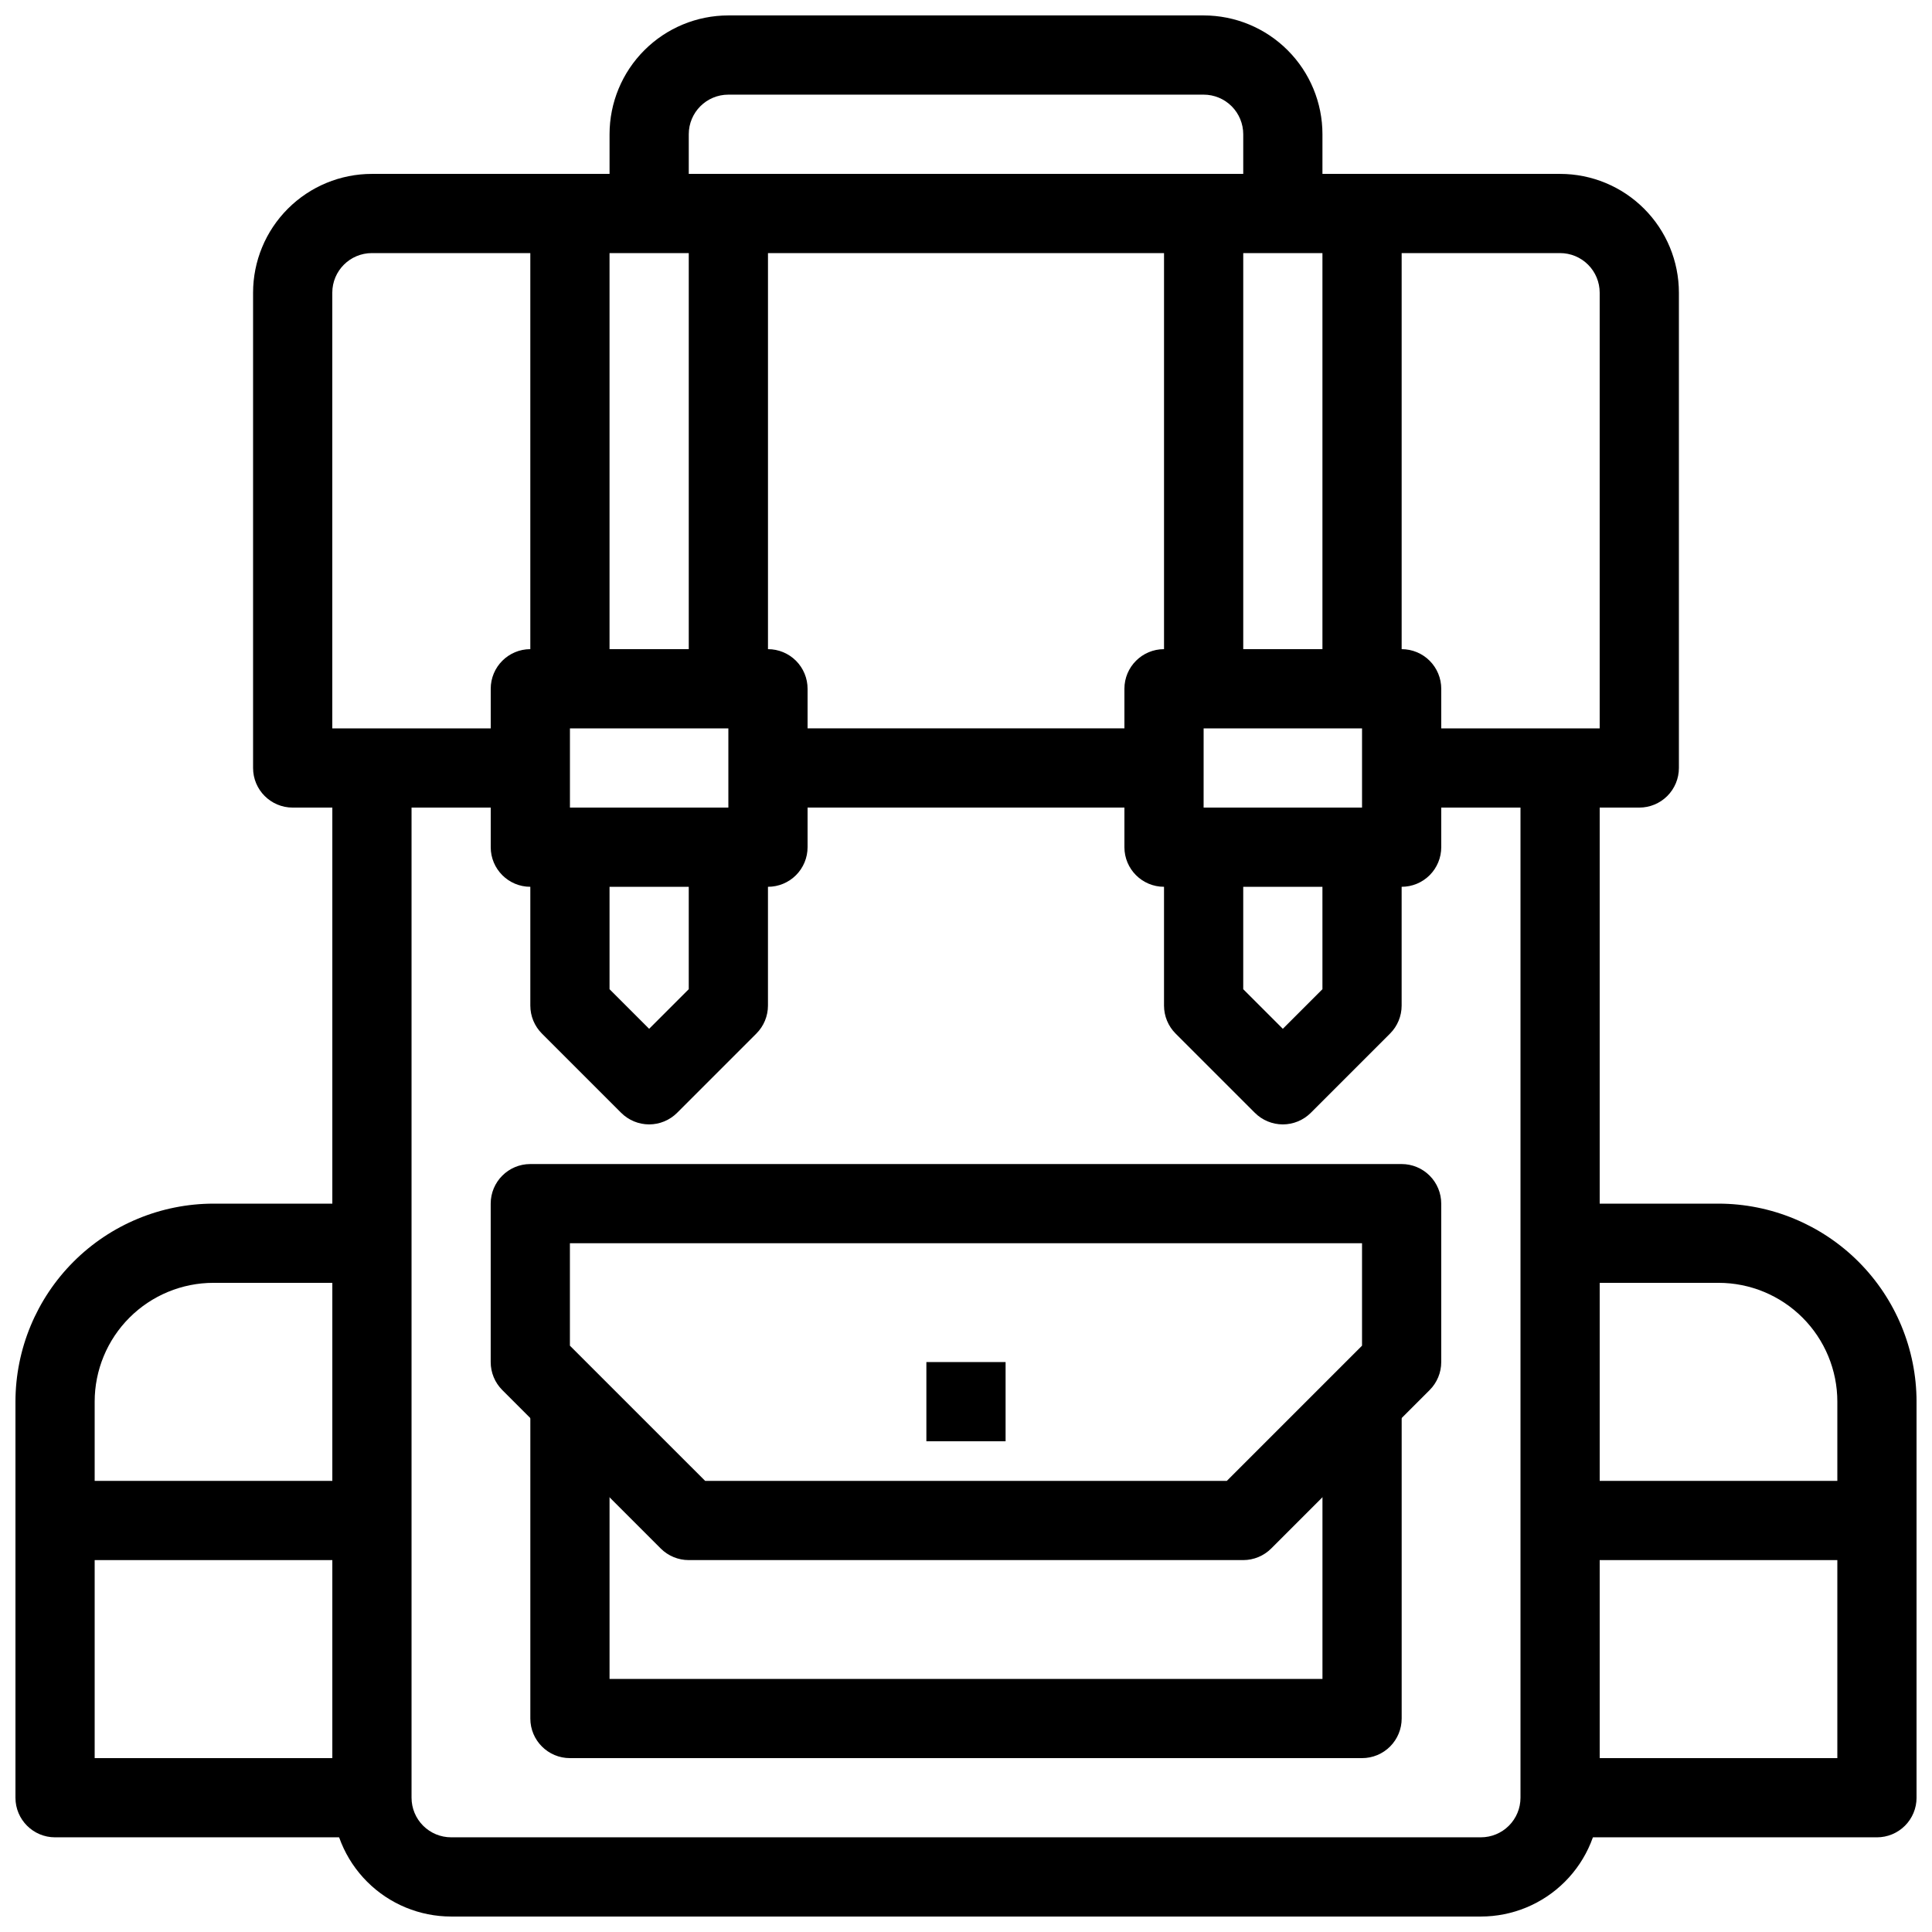
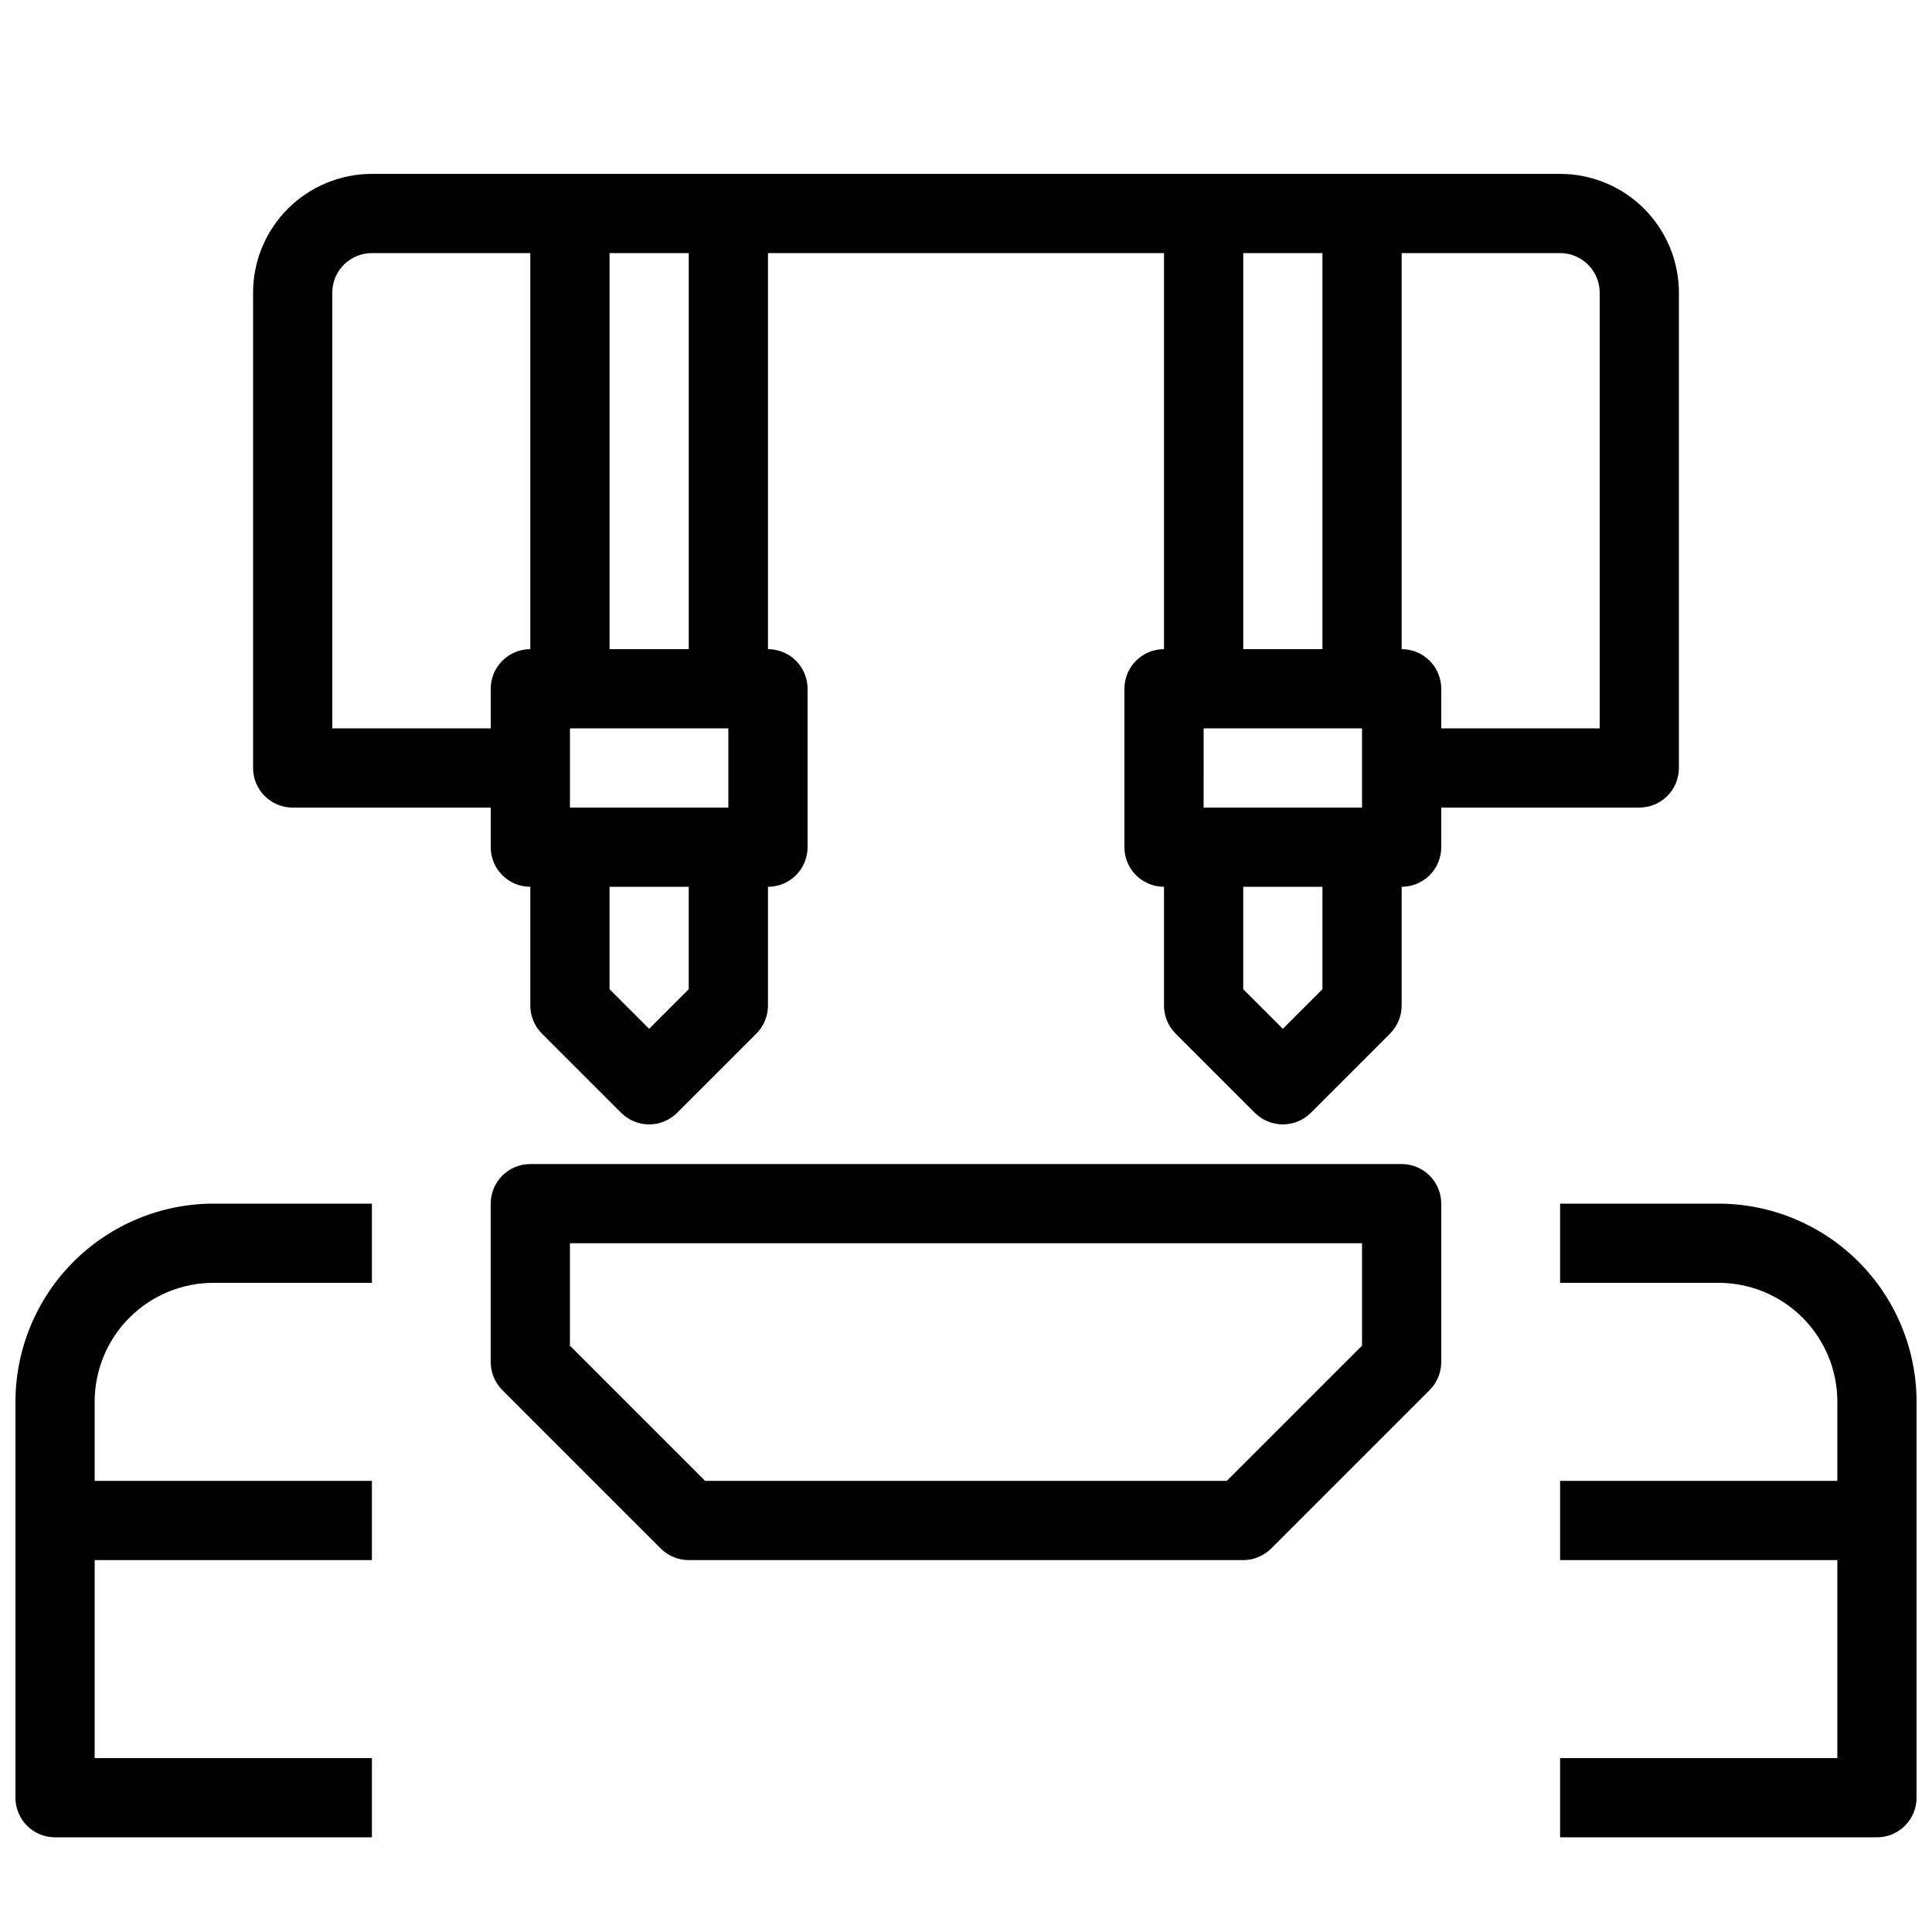
<svg xmlns="http://www.w3.org/2000/svg" width="800px" height="800px" version="1.1" viewBox="144 144 512 512">
  <defs>
    <clipPath id="d">
-       <path d="m305 148.09h190v52.906h-190z" />
-     </clipPath>
+       </clipPath>
    <clipPath id="c">
-       <path d="m232 347h336v304.9h-336z" />
+       <path d="m232 347v304.9h-336z" />
    </clipPath>
    <clipPath id="b">
      <path d="m148.09 462h94.906v169h-94.906z" />
    </clipPath>
    <clipPath id="a">
      <path d="m557 462h94.902v169h-94.902z" />
    </clipPath>
  </defs>
  <g clip-path="url(#d)">
-     <path d="m494.46 200.57h-20.988v-20.992c0-2.785-1.109-5.453-3.074-7.422-1.969-1.969-4.641-3.074-7.422-3.074h-125.95c-5.797 0-10.496 4.699-10.496 10.496v20.992h-20.992v-20.992c0-8.352 3.316-16.359 9.223-22.266 5.902-5.906 13.914-9.223 22.266-9.223h125.95c8.348 0 16.359 3.316 22.262 9.223 5.906 5.906 9.223 13.914 9.223 22.266z" />
-   </g>
+     </g>
  <g clip-path="url(#c)">
    <path d="m536.45 651.9h-272.89c-8.352 0-16.359-3.316-22.266-9.223-5.906-5.902-9.223-13.914-9.223-22.266v-272.89h20.992v272.89c0 2.785 1.105 5.453 3.074 7.422s4.637 3.074 7.422 3.074h272.89c2.785 0 5.453-1.105 7.422-3.074s3.074-4.637 3.074-7.422v-272.89h20.992v272.89c0 8.352-3.316 16.363-9.223 22.266-5.902 5.906-13.914 9.223-22.266 9.223z" />
  </g>
  <g clip-path="url(#b)">
    <path d="m242.56 630.91h-83.969c-5.797 0-10.496-4.699-10.496-10.496v-104.96c0.016-13.91 5.551-27.25 15.391-37.09 9.836-9.836 23.176-15.371 37.09-15.387h41.984v20.992l-41.984-0.004c-8.352 0-16.359 3.32-22.266 9.223-5.906 5.906-9.223 13.918-9.223 22.266v94.465h73.473z" />
  </g>
  <g clip-path="url(#a)">
    <path d="m641.41 630.91h-83.969v-20.992h73.473v-94.465c0-8.348-3.316-16.359-9.223-22.266-5.902-5.902-13.914-9.223-22.266-9.223h-41.984v-20.988h41.984c13.914 0.016 27.254 5.551 37.094 15.387 9.836 9.84 15.371 23.18 15.387 37.09v104.96c0 2.785-1.105 5.453-3.074 7.422s-4.637 3.074-7.422 3.074z" />
  </g>
  <path d="m158.59 536.45h83.969v20.992h-83.969z" />
  <path d="m557.44 536.45h83.969v20.992h-83.969z" />
  <path d="m473.47 557.44h-146.95c-2.785 0-5.453-1.105-7.422-3.074l-41.984-41.984c-1.969-1.969-3.074-4.637-3.074-7.422v-41.98c0-5.797 4.699-10.496 10.496-10.496h230.91c2.785 0 5.457 1.105 7.422 3.074 1.969 1.965 3.074 4.637 3.074 7.422v41.984-0.004c0 2.785-1.105 5.453-3.074 7.422l-41.984 41.984c-1.969 1.969-4.637 3.074-7.418 3.074zm-142.6-20.992h138.25l35.832-35.832v-27.141h-209.92v27.145z" />
-   <path d="m504.96 609.92h-209.92c-5.797 0-10.496-4.699-10.496-10.496v-83.969h20.992v73.473h188.93v-73.473h20.992v83.969c0 2.785-1.105 5.453-3.074 7.422-1.965 1.969-4.637 3.074-7.422 3.074z" />
  <path d="m347.52 379.01h-62.977c-5.797 0-10.496-4.699-10.496-10.496v-41.984c0-5.797 4.699-10.496 10.496-10.496h62.977c2.781 0 5.453 1.105 7.422 3.074s3.074 4.637 3.074 7.422v41.984c0 2.781-1.105 5.453-3.074 7.422s-4.641 3.074-7.422 3.074zm-52.48-20.992h41.984v-20.992h-41.984z" />
  <path d="m515.45 379.01h-62.973c-5.797 0-10.496-4.699-10.496-10.496v-41.984c0-5.797 4.699-10.496 10.496-10.496h62.977-0.004c2.785 0 5.457 1.105 7.422 3.074 1.969 1.969 3.074 4.637 3.074 7.422v41.984c0 2.781-1.105 5.453-3.074 7.422-1.965 1.969-4.637 3.074-7.422 3.074zm-52.48-20.992h41.984v-20.992h-41.98z" />
-   <path d="m347.52 337.02h104.96v20.992h-104.96z" />
  <path d="m578.43 358.02h-62.977v-20.992h52.48v-115.46c0-2.785-1.105-5.453-3.074-7.422s-4.637-3.074-7.422-3.074h-314.88c-5.797 0-10.496 4.699-10.496 10.496v115.46h52.48v20.992h-62.977c-5.797 0-10.496-4.699-10.496-10.496v-125.95c0-8.352 3.316-16.359 9.223-22.266s13.914-9.223 22.266-9.223h314.88c8.352 0 16.363 3.316 22.266 9.223 5.906 5.906 9.223 13.914 9.223 22.266v125.95c0 2.781-1.105 5.453-3.074 7.422s-4.637 3.074-7.422 3.074z" />
  <path d="m316.03 441.98c-2.785-0.004-5.453-1.109-7.422-3.078l-20.992-20.992c-1.969-1.965-3.074-4.637-3.074-7.418v-41.984h20.992v37.641l10.496 10.496 10.496-10.496v-37.641h20.992v41.984c0 2.781-1.109 5.453-3.078 7.418l-20.992 20.992c-1.965 1.969-4.637 3.074-7.418 3.078z" />
  <path d="m483.96 441.98c-2.781-0.004-5.449-1.109-7.418-3.078l-20.992-20.992c-1.969-1.965-3.074-4.637-3.074-7.418v-41.984h20.992v37.641l10.496 10.496 10.496-10.496-0.004-37.641h20.992v41.984c0 2.781-1.105 5.453-3.074 7.418l-20.992 20.992c-1.969 1.969-4.637 3.074-7.422 3.078z" />
  <path d="m284.54 200.57h20.992v125.95h-20.992z" />
  <path d="m326.53 200.57h20.992v125.95h-20.992z" />
  <path d="m452.48 200.57h20.992v125.95h-20.992z" />
  <path d="m494.46 200.57h20.992v125.95h-20.992z" />
-   <path d="m389.5 504.96h20.992v20.992h-20.992z" />
</svg>